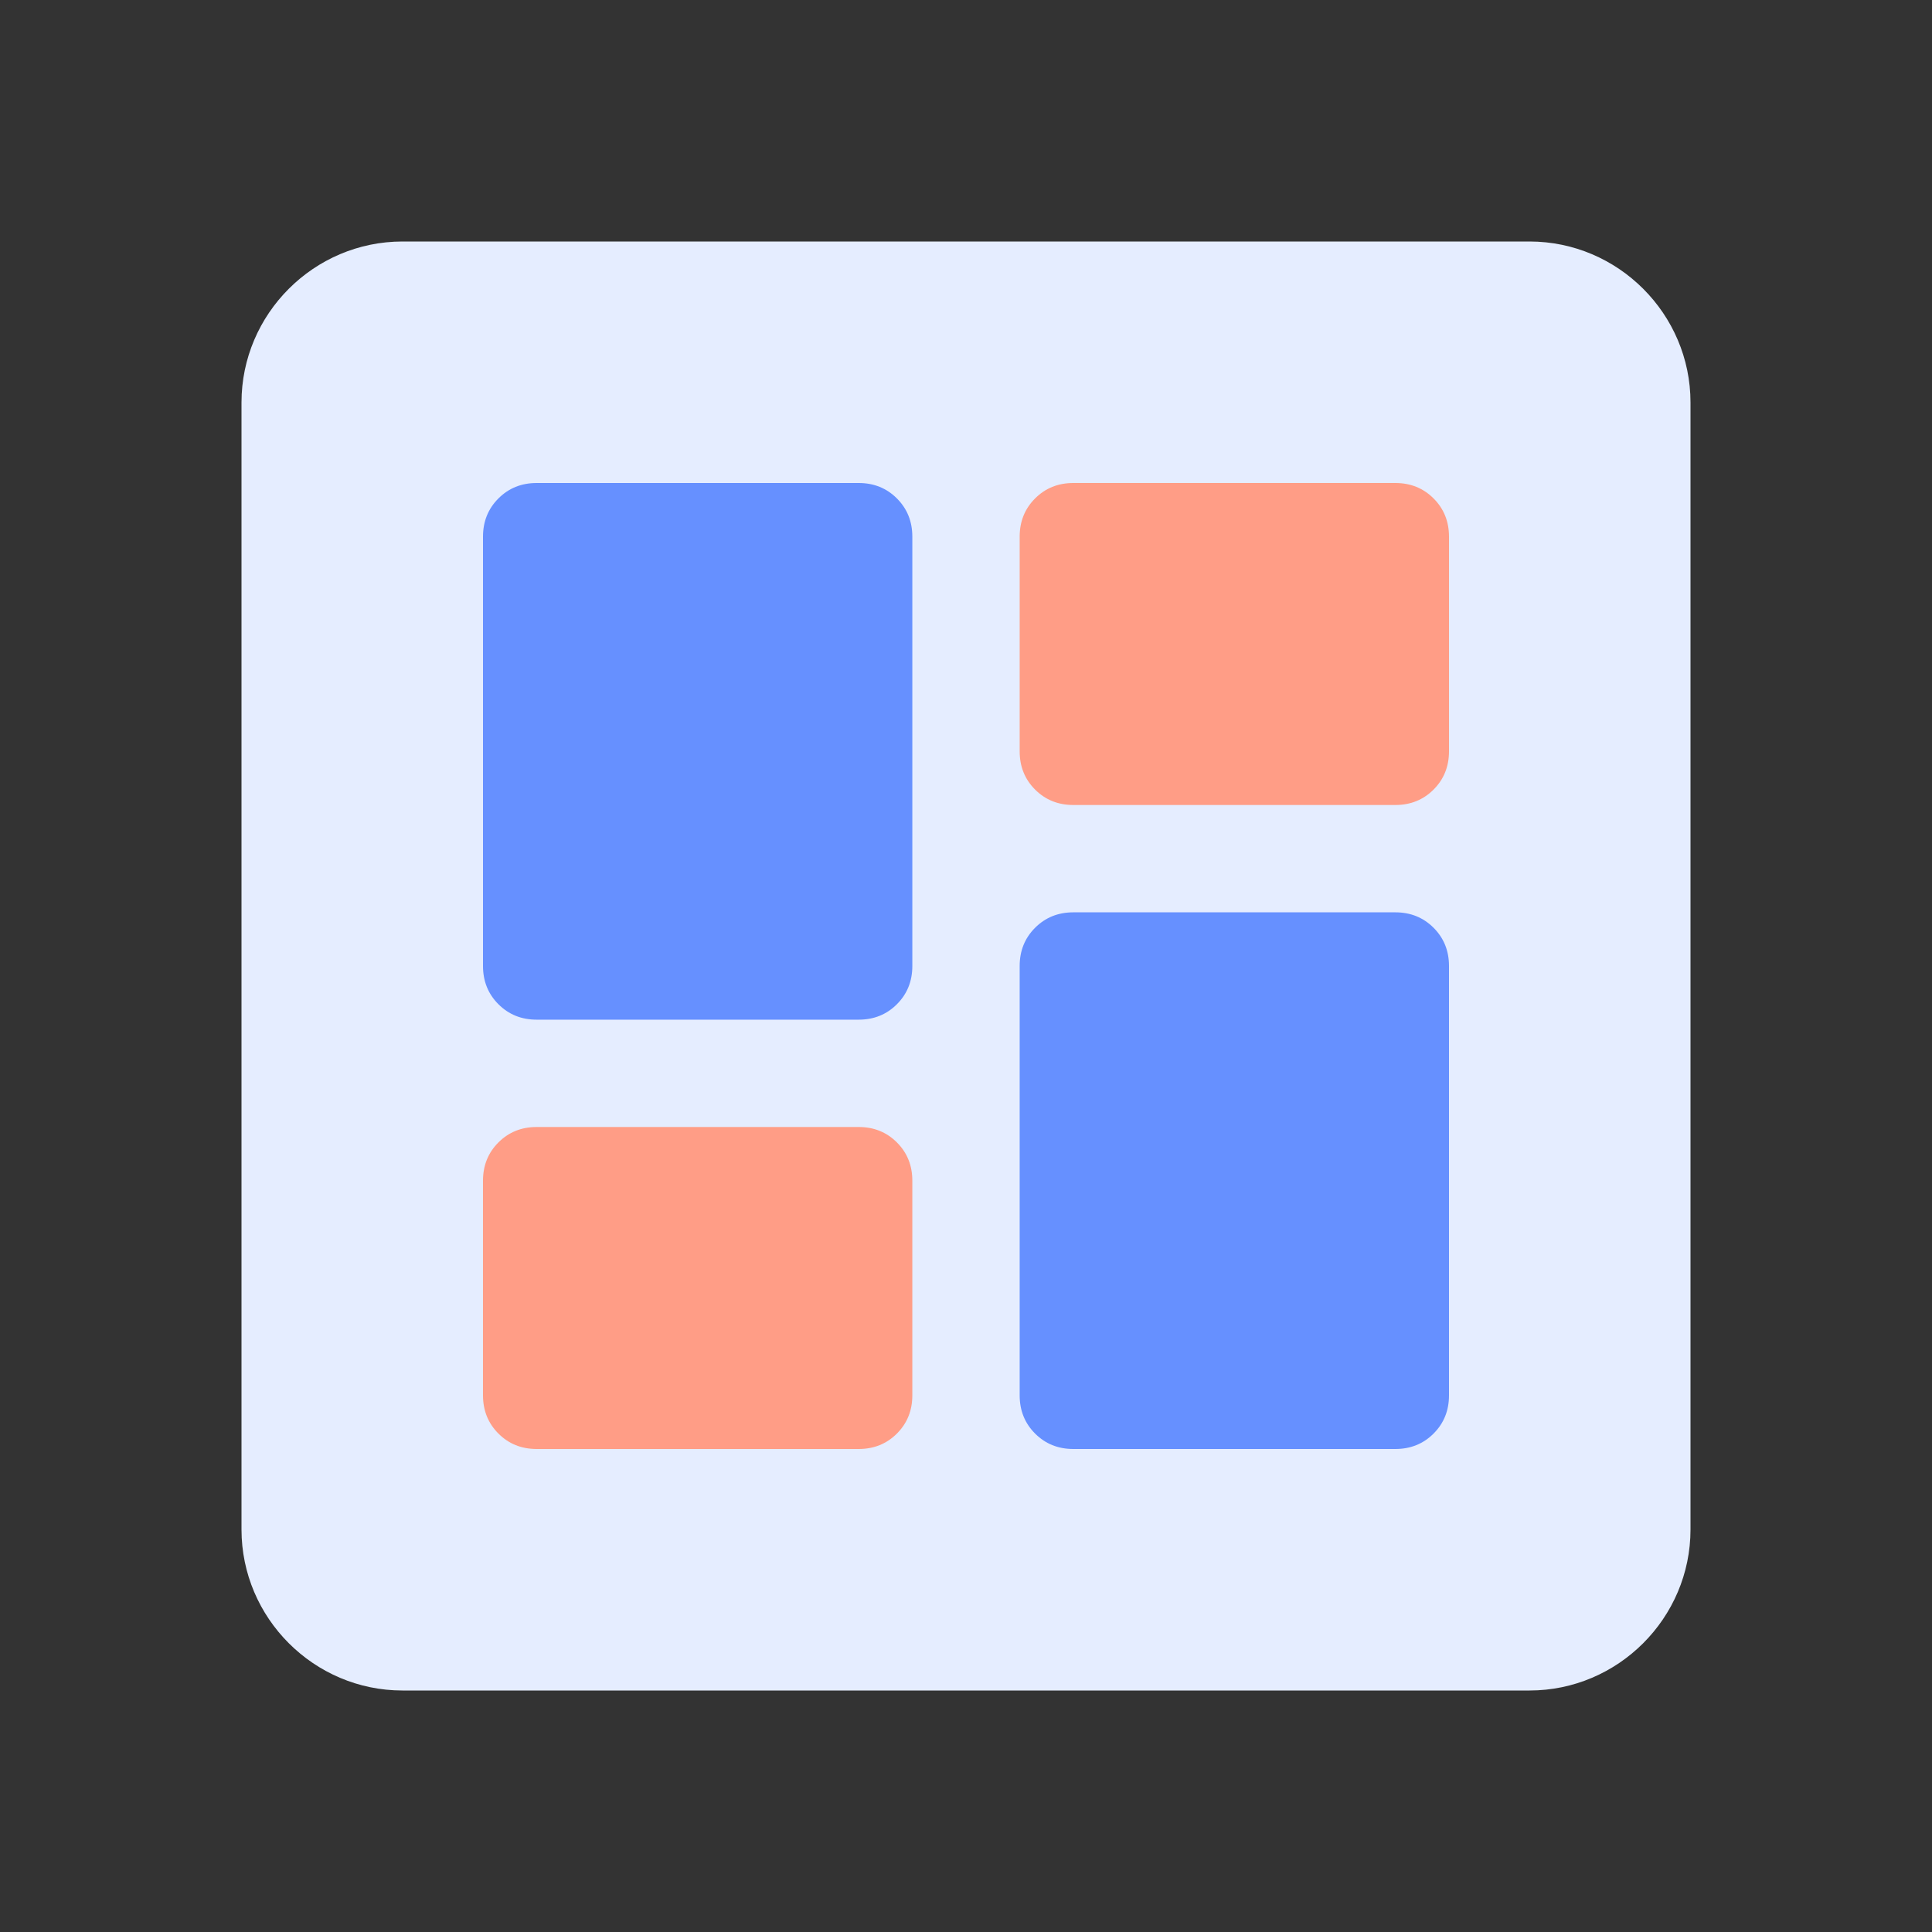
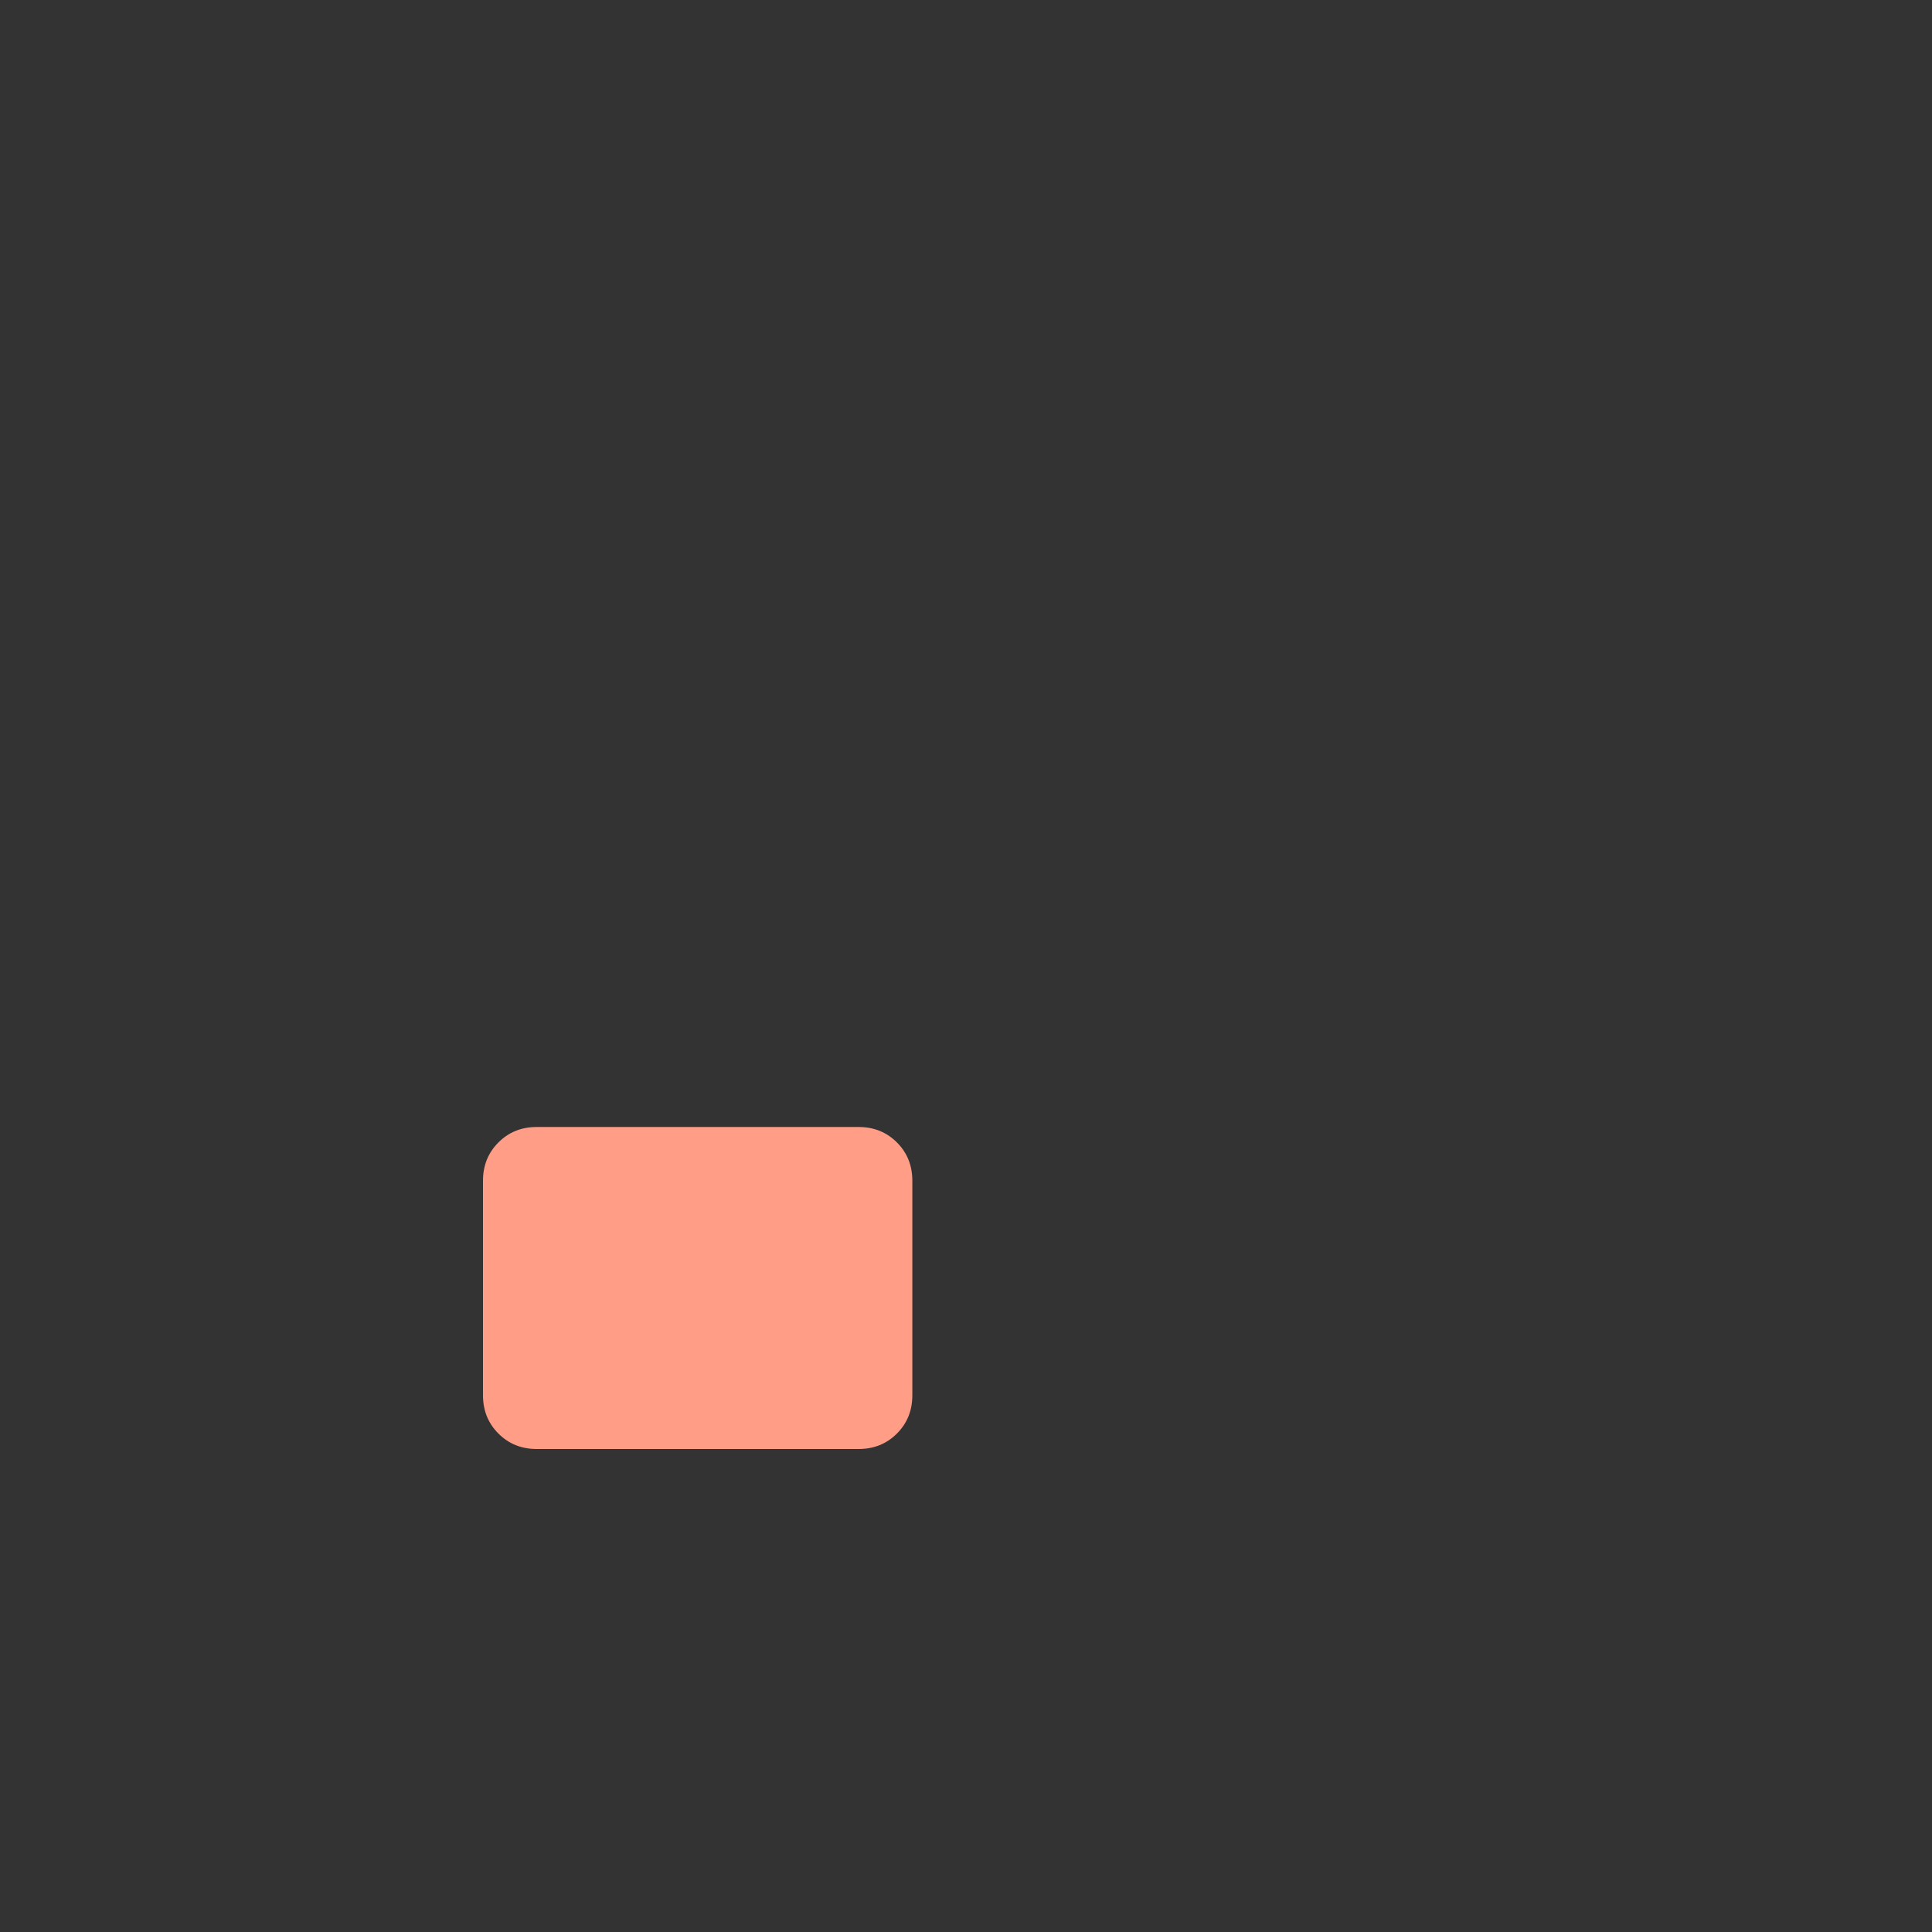
<svg xmlns="http://www.w3.org/2000/svg" width="144" height="144" viewBox="0 0 144 144" fill="none">
  <rect x="0" y="0" width="144" height="144" fill="#333333" stroke="none" />
-   <path d="M114 18H30C23.4 18 18 23.4 18 30V114C18 120.6 23.4 126 30 126H114C120.6 126 126 120.6 126 114V30C126 23.4 120.6 18 114 18Z" fill="#E5EDFF" />
-   <path d="M80 108C78.867 108 77.917 107.617 77.15 106.85C76.383 106.083 76 105.133 76 104V72C76 70.867 76.383 69.917 77.15 69.15C77.917 68.383 78.867 68 80 68H104C105.133 68 106.083 68.383 106.85 69.15C107.617 69.917 108 70.867 108 72V104C108 105.133 107.617 106.083 106.85 106.85C106.083 107.617 105.133 108 104 108H80Z" fill="#6690FF" />
-   <path d="M77.15 58.85C77.917 59.617 78.867 60 80 60H104C105.133 60 106.083 59.617 106.85 58.85C107.617 58.083 108 57.133 108 56V40C108 38.867 107.617 37.917 106.85 37.15C106.083 36.383 105.133 36 104 36H80C78.867 36 77.917 36.383 77.15 37.15C76.383 37.917 76 38.867 76 40V56C76 57.133 76.383 58.083 77.15 58.85Z" fill="#FF9D86" />
-   <path d="M37.15 74.85C37.917 75.617 38.867 76 40 76H64C65.133 76 66.083 75.617 66.85 74.85C67.617 74.083 68 73.133 68 72V40C68 38.867 67.617 37.917 66.85 37.15C66.083 36.383 65.133 36 64 36H40C38.867 36 37.917 36.383 37.15 37.15C36.383 37.917 36 38.867 36 40V72C36 73.133 36.383 74.083 37.15 74.85Z" fill="#6690FF" />
  <path d="M37.15 106.85C37.917 107.617 38.867 108 40 108H64C65.133 108 66.083 107.617 66.85 106.85C67.617 106.083 68 105.133 68 104V88C68 86.867 67.617 85.917 66.85 85.15C66.083 84.383 65.133 84 64 84H40C38.867 84 37.917 84.383 37.15 85.15C36.383 85.917 36 86.867 36 88V104C36 105.133 36.383 106.083 37.15 106.85Z" fill="#FF9D86" />
</svg>